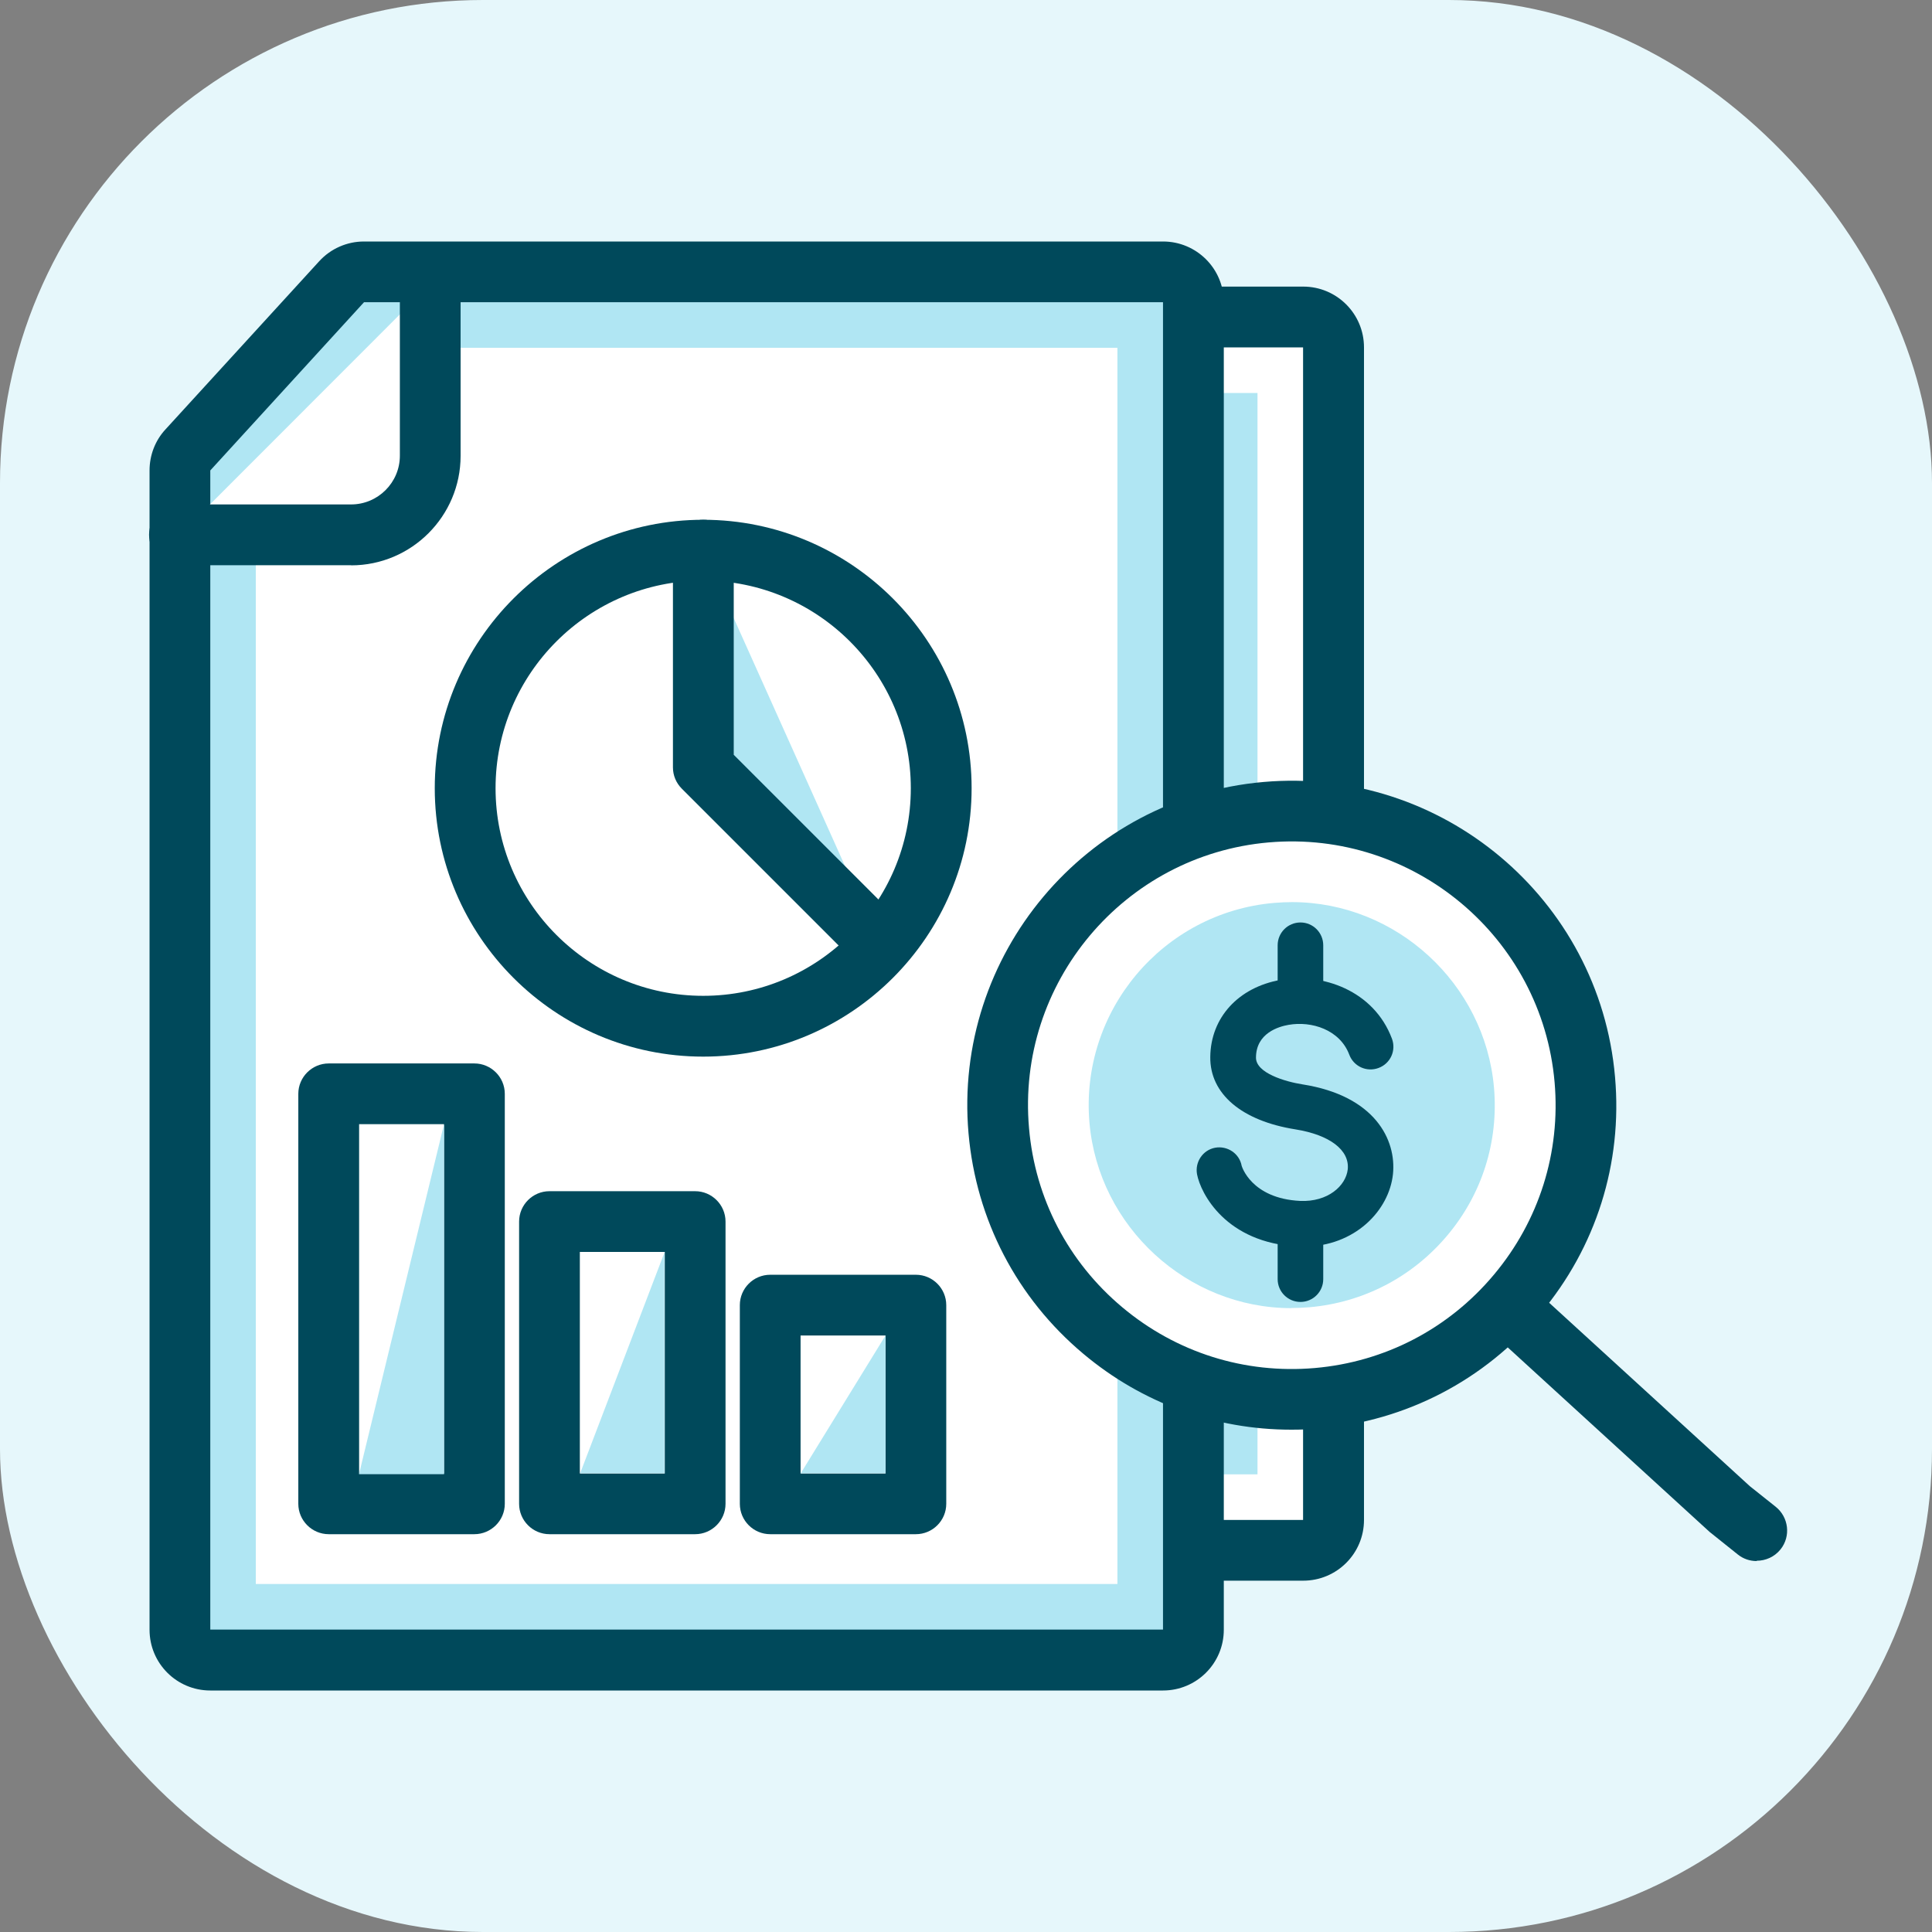
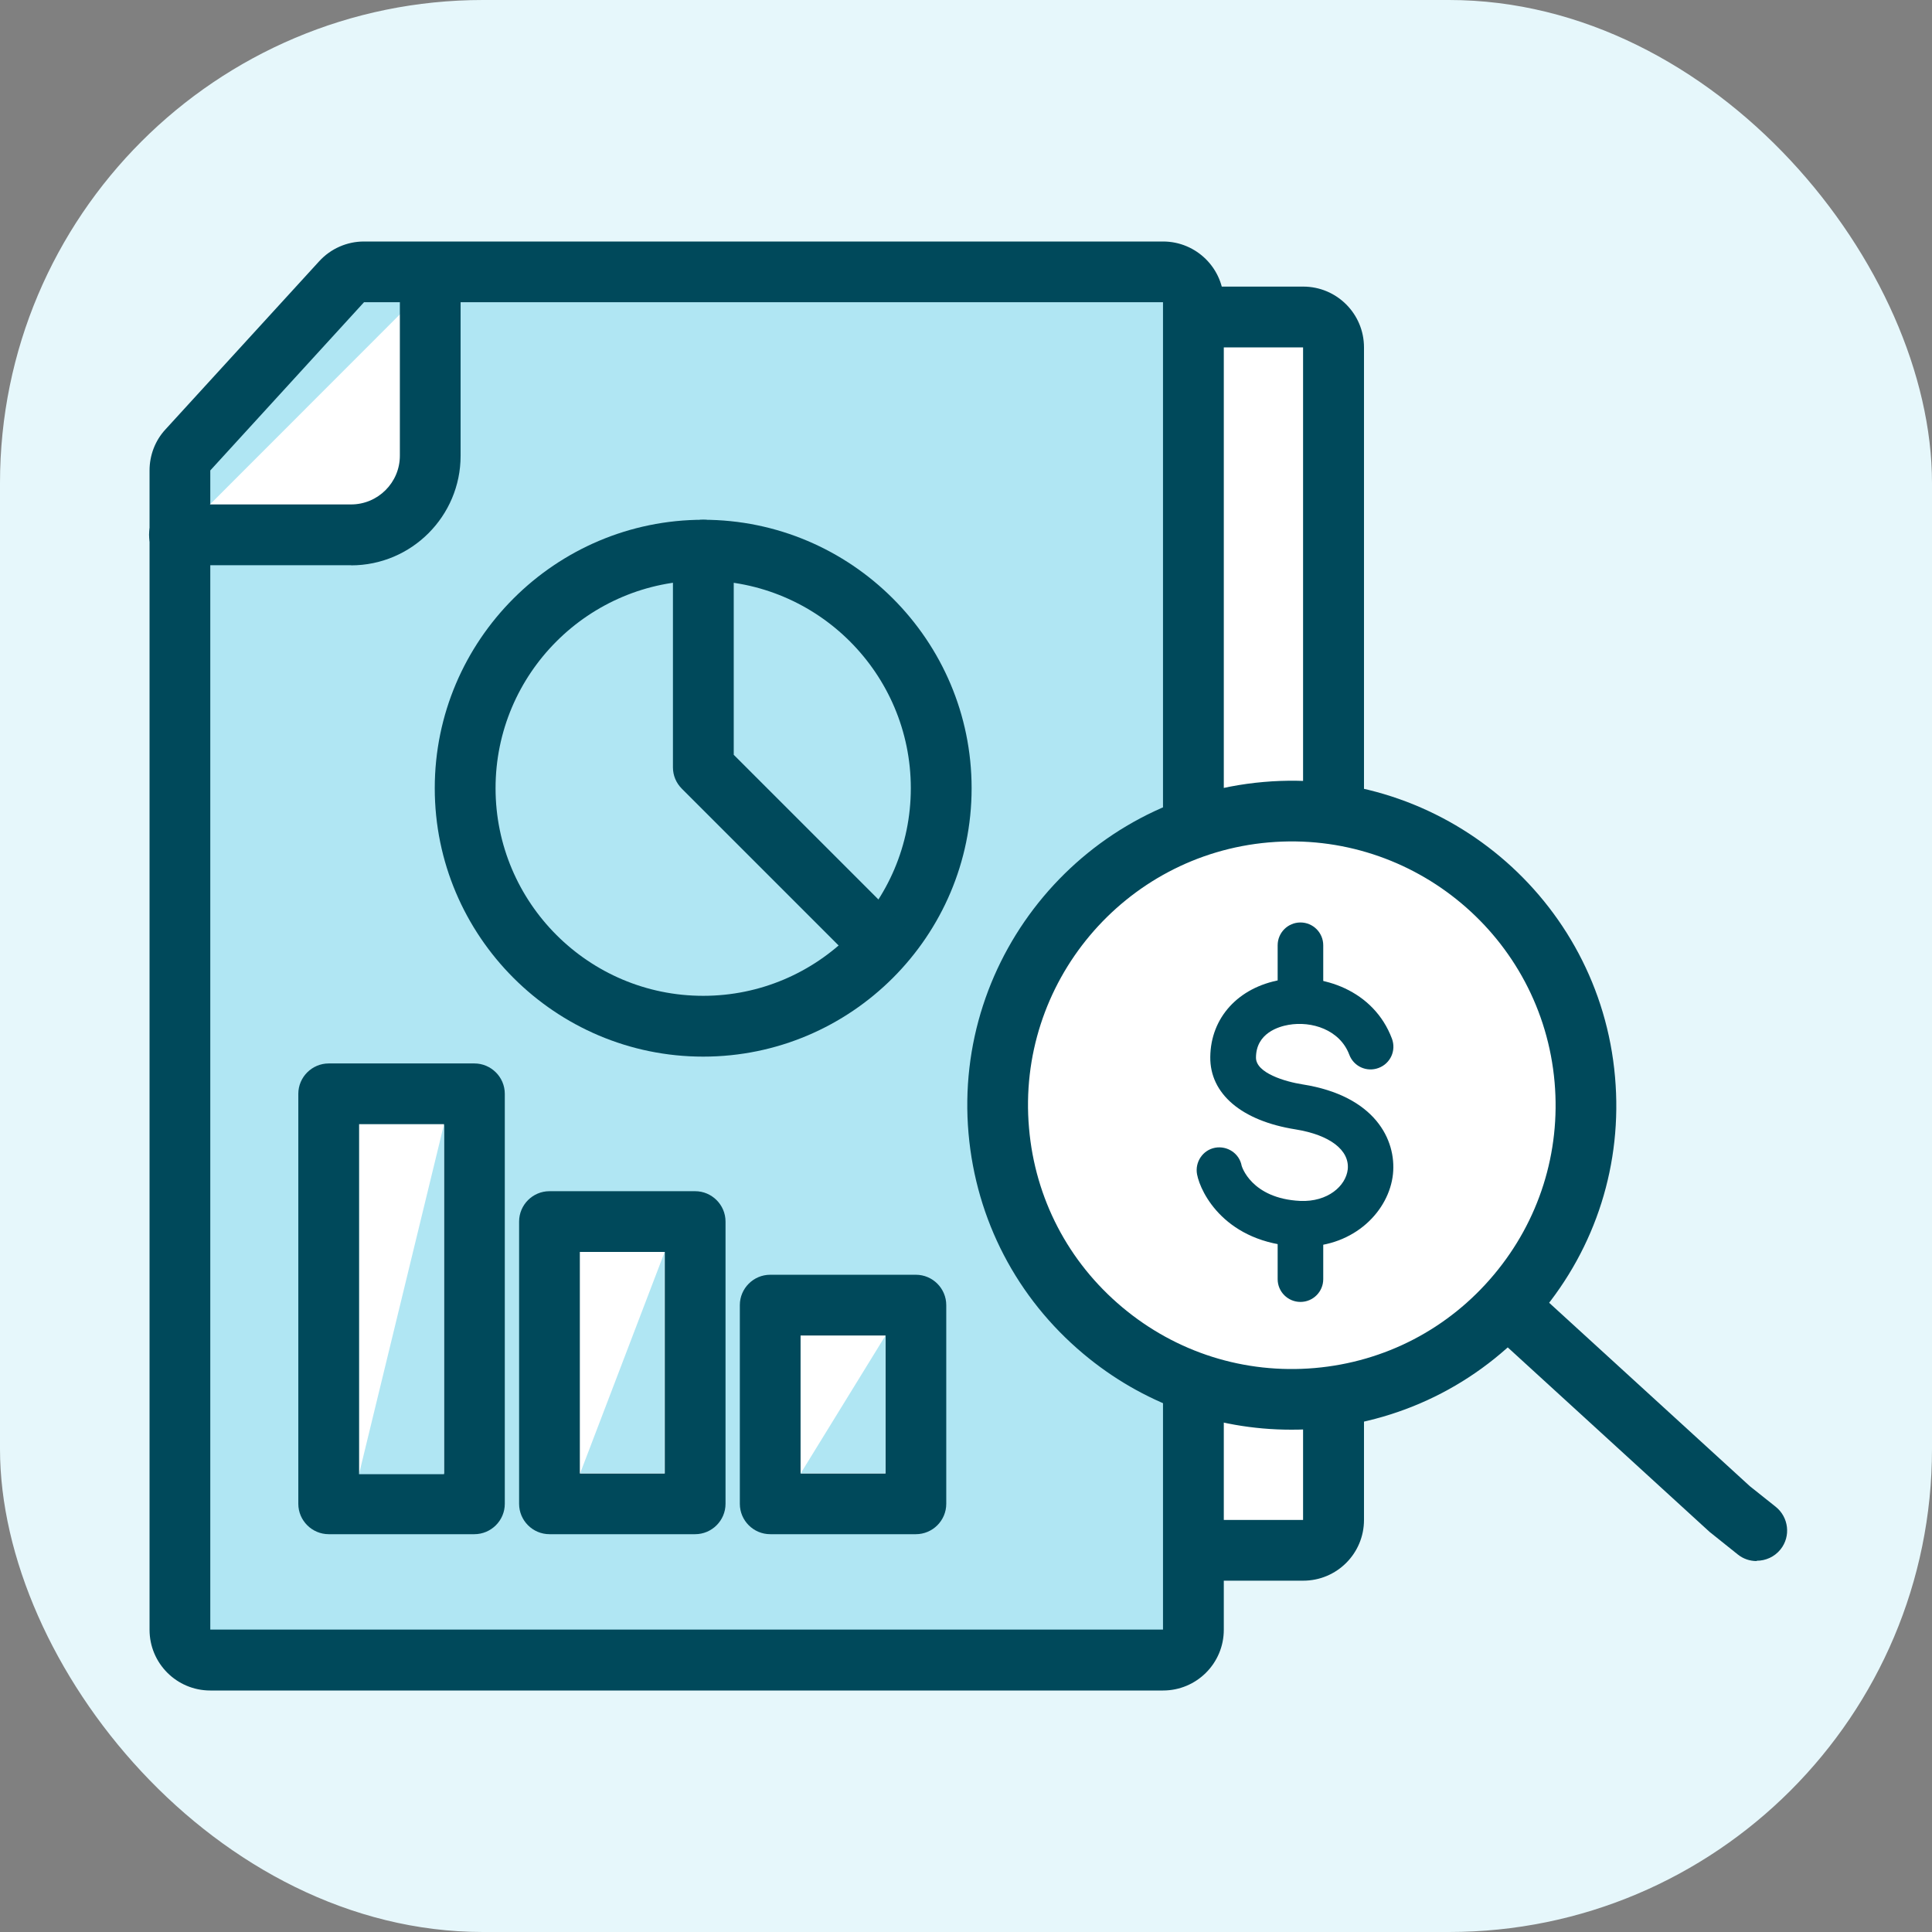
<svg xmlns="http://www.w3.org/2000/svg" width="32" height="32" viewBox="0 0 32 32" fill="none">
  <rect x="0" y="0" width="32" height="32" fill="#808080" stroke="none" />
  <rect width="32" height="32" rx="8" fill="#E6F7FB" />
  <path d="M5.803 25.678C5.526 25.678 5.3 25.451 5.3 25.175V8.214C5.3 8.078 5.355 7.948 5.453 7.852L7.999 5.391C8.093 5.301 8.218 5.25 8.349 5.25H21.583C21.86 5.25 22.087 5.477 22.087 5.754V25.175C22.087 25.451 21.86 25.678 21.583 25.678H5.803Z" fill="white" />
-   <path d="M6.558 24.42V8.534L8.656 6.509H20.828V24.42H6.558Z" fill="#B0E6F3" />
  <path d="M21.583 5.754V25.175H5.803V8.214L8.349 5.754H21.583ZM21.583 4.747H8.351C8.09 4.747 7.841 4.848 7.652 5.029L5.106 7.49C4.91 7.678 4.799 7.94 4.799 8.214V25.175C4.799 25.731 5.249 26.181 5.805 26.181H21.585C22.142 26.181 22.592 25.731 22.592 25.175V5.754C22.592 5.198 22.142 4.747 21.585 4.747H21.583Z" fill="#00495B" />
  <path d="M3.483 27.494C3.206 27.494 2.979 27.268 2.979 26.991V7.792C2.979 7.666 3.027 7.545 3.11 7.452L5.659 4.667C5.755 4.564 5.888 4.503 6.031 4.503H19.265C19.542 4.503 19.769 4.73 19.769 5.006V26.991C19.769 27.268 19.542 27.494 19.265 27.494H3.483Z" fill="#B0E6F3" />
-   <path d="M4.237 26.236V8.083L6.361 5.761H18.508V26.236H4.237Z" fill="white" />
  <path d="M19.263 5.006V26.991H3.483V7.792L6.029 5.006H19.263ZM19.263 4H6.029C5.747 4 5.478 4.118 5.287 4.327L2.741 7.112C2.57 7.296 2.477 7.54 2.477 7.792V26.994C2.477 27.55 2.927 28 3.483 28H19.263C19.819 28 20.27 27.55 20.27 26.994V5.006C20.27 4.45 19.819 4 19.263 4Z" fill="#00495B" />
  <path d="M7.123 4.707V7.55C7.123 8.275 6.537 8.861 5.812 8.861H2.972" fill="white" />
  <path d="M5.815 9.362H2.972C2.695 9.362 2.469 9.135 2.469 8.858C2.469 8.582 2.695 8.355 2.972 8.355H5.815C6.26 8.355 6.623 7.993 6.623 7.548V4.707C6.623 4.43 6.849 4.204 7.126 4.204C7.403 4.204 7.629 4.43 7.629 4.707V7.55C7.629 8.549 6.816 9.364 5.815 9.364V9.362Z" fill="#00495B" />
  <path d="M23.15 19.969L28.655 25.003L29.096 25.353" fill="white" />
  <path d="M29.096 25.856C28.985 25.856 28.875 25.821 28.782 25.746L28.316 25.373L22.809 20.339C22.602 20.15 22.59 19.833 22.776 19.627C22.965 19.42 23.282 19.408 23.488 19.594L28.983 24.616L29.41 24.956C29.627 25.129 29.665 25.446 29.491 25.663C29.39 25.788 29.244 25.851 29.096 25.851V25.856Z" fill="#00495B" />
  <path d="M20.971 13.453C23.651 13.219 26.016 15.201 26.25 17.881C26.484 20.56 24.501 22.925 21.822 23.159C19.142 23.393 16.777 21.411 16.543 18.731C16.309 16.052 18.292 13.687 20.971 13.453Z" fill="white" />
-   <path d="M21.389 21.667C19.665 21.667 18.196 20.319 18.045 18.598C17.884 16.751 19.255 15.116 21.102 14.955C21.2 14.947 21.301 14.942 21.401 14.942C23.125 14.942 24.594 16.291 24.745 18.012C24.823 18.907 24.549 19.778 23.97 20.465C23.392 21.152 22.581 21.574 21.688 21.652C21.59 21.66 21.489 21.665 21.389 21.665V21.667Z" fill="#B0E6F3" />
  <path d="M21.386 23.68C20.126 23.68 18.918 23.242 17.942 22.422C16.842 21.499 16.168 20.203 16.042 18.774C15.783 15.823 17.977 13.209 20.928 12.952C23.88 12.693 26.494 14.887 26.75 17.838C26.876 19.27 26.436 20.661 25.512 21.76C24.589 22.86 23.293 23.534 21.864 23.66C21.703 23.675 21.545 23.68 21.386 23.68ZM21.014 13.953C18.614 14.162 16.832 16.286 17.044 18.686C17.144 19.848 17.693 20.902 18.588 21.652C19.482 22.402 20.614 22.759 21.776 22.659C22.939 22.558 23.993 22.009 24.743 21.114C25.492 20.221 25.85 19.088 25.749 17.926C25.54 15.526 23.417 13.745 21.016 13.953H21.014Z" fill="#00495B" />
  <path d="M21.59 20.646C21.56 20.646 21.53 20.646 21.5 20.646C20.302 20.588 19.887 19.765 19.827 19.451C19.789 19.247 19.922 19.048 20.126 19.01C20.33 18.973 20.529 19.106 20.566 19.31C20.566 19.31 20.72 19.851 21.535 19.891C21.993 19.911 22.292 19.642 22.323 19.368C22.355 19.048 22.023 18.797 21.457 18.706C20.566 18.565 20.038 18.117 20.046 17.506C20.053 16.854 20.511 16.354 21.21 16.23C21.9 16.109 22.755 16.404 23.055 17.204C23.128 17.4 23.03 17.616 22.833 17.689C22.637 17.762 22.421 17.664 22.348 17.468C22.192 17.055 21.724 16.907 21.341 16.975C21.18 17.003 20.805 17.111 20.803 17.516C20.8 17.773 21.288 17.916 21.575 17.961C22.775 18.15 23.13 18.88 23.072 19.446C23.009 20.049 22.441 20.648 21.588 20.648L21.59 20.646Z" fill="#00495B" />
  <path d="M21.54 16.952C21.331 16.952 21.162 16.784 21.162 16.575V15.657C21.162 15.448 21.331 15.279 21.54 15.279C21.748 15.279 21.917 15.448 21.917 15.657V16.575C21.917 16.784 21.748 16.952 21.54 16.952Z" fill="#00495B" />
  <path d="M21.54 21.564C21.331 21.564 21.162 21.395 21.162 21.187V20.268C21.162 20.059 21.331 19.891 21.54 19.891C21.748 19.891 21.917 20.059 21.917 20.268V21.187C21.917 21.395 21.748 21.564 21.54 21.564Z" fill="#00495B" />
  <path d="M7.858 18.12H5.445V24.91H7.858V18.12Z" fill="white" />
  <path d="M7.857 25.411H5.445C5.168 25.411 4.941 25.185 4.941 24.908V18.117C4.941 17.84 5.168 17.614 5.445 17.614H7.857C8.134 17.614 8.361 17.84 8.361 18.117V24.908C8.361 25.185 8.134 25.411 7.857 25.411ZM5.948 24.405H7.354V18.62H5.948V24.405Z" fill="#00495B" />
  <path d="M11.513 20.236H9.101V24.91H11.513V20.236Z" fill="white" />
  <path d="M11.514 25.411H9.101C8.824 25.411 8.598 25.185 8.598 24.908V20.233C8.598 19.956 8.824 19.73 9.101 19.73H11.514C11.79 19.73 12.017 19.956 12.017 20.233V24.908C12.017 25.185 11.79 25.411 11.514 25.411ZM9.604 24.405H11.011V20.736H9.604V24.405Z" fill="#00495B" />
  <path d="M15.17 21.617H12.757V24.908H15.17V21.617Z" fill="white" />
  <path d="M15.17 25.411H12.757C12.48 25.411 12.254 25.185 12.254 24.908V21.617C12.254 21.34 12.48 21.114 12.757 21.114H15.17C15.447 21.114 15.673 21.34 15.673 21.617V24.908C15.673 25.185 15.447 25.411 15.17 25.411ZM13.26 24.405H14.667V22.12H13.26V24.405Z" fill="#00495B" />
  <path d="M7.355 24.417H5.946L7.355 18.618V24.417Z" fill="#B0E6F3" />
  <path d="M11.006 24.402H9.609L11.006 20.744V24.402Z" fill="#B0E6F3" />
  <path d="M14.667 24.402H13.263L14.667 22.12V24.402Z" fill="#B0E6F3" />
  <path d="M11.647 17.501C9.196 17.501 7.201 15.506 7.201 13.055C7.201 10.605 9.196 8.609 11.647 8.609C14.098 8.609 16.093 10.605 16.093 13.055C16.093 15.506 14.098 17.501 11.647 17.501ZM11.647 9.616C9.75 9.616 8.208 11.158 8.208 13.055C8.208 14.952 9.75 16.494 11.647 16.494C13.544 16.494 15.086 14.952 15.086 13.055C15.086 11.158 13.544 9.616 11.647 9.616Z" fill="#00495B" />
-   <path d="M11.648 9.113V12.708L14.576 15.636" fill="#B0E6F3" />
  <path d="M14.576 16.14C14.447 16.14 14.319 16.089 14.221 15.991L11.295 13.065C11.199 12.97 11.146 12.844 11.146 12.71V9.113C11.146 8.836 11.373 8.609 11.65 8.609C11.926 8.609 12.153 8.836 12.153 9.113V12.502L14.933 15.282C15.129 15.478 15.129 15.797 14.933 15.994C14.835 16.092 14.707 16.142 14.578 16.142L14.576 16.14Z" fill="#00495B" />
</svg>